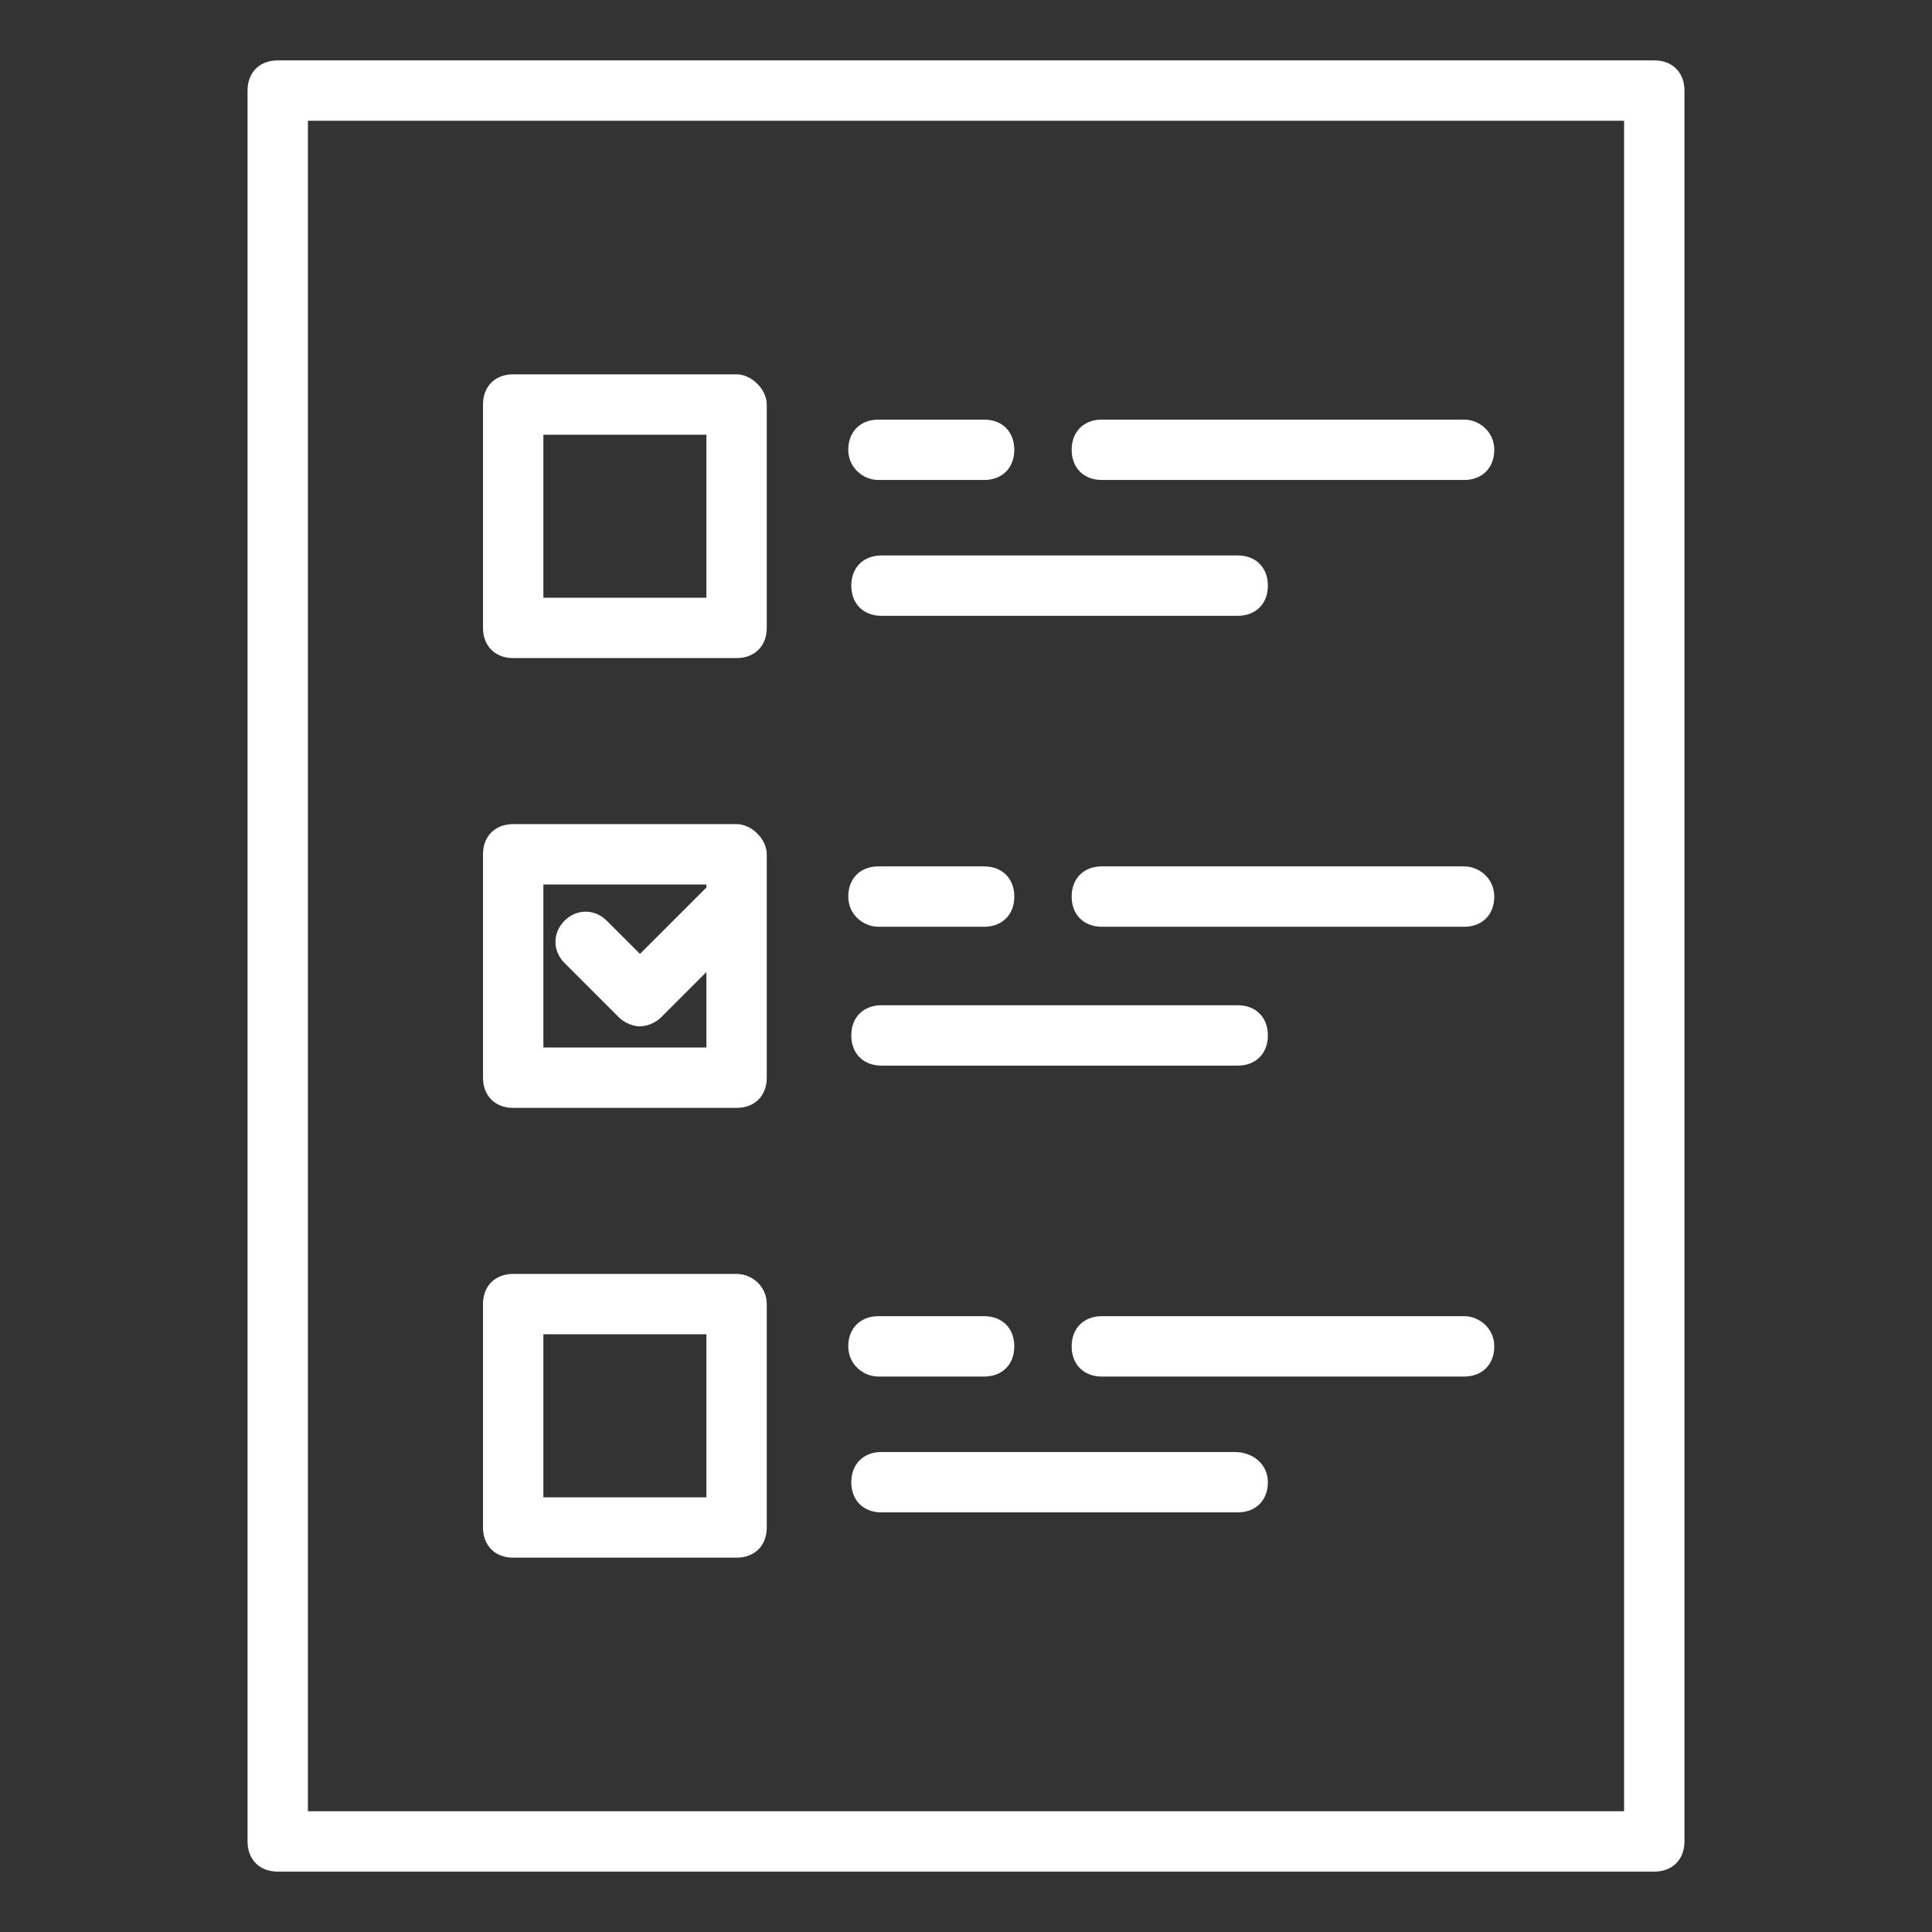
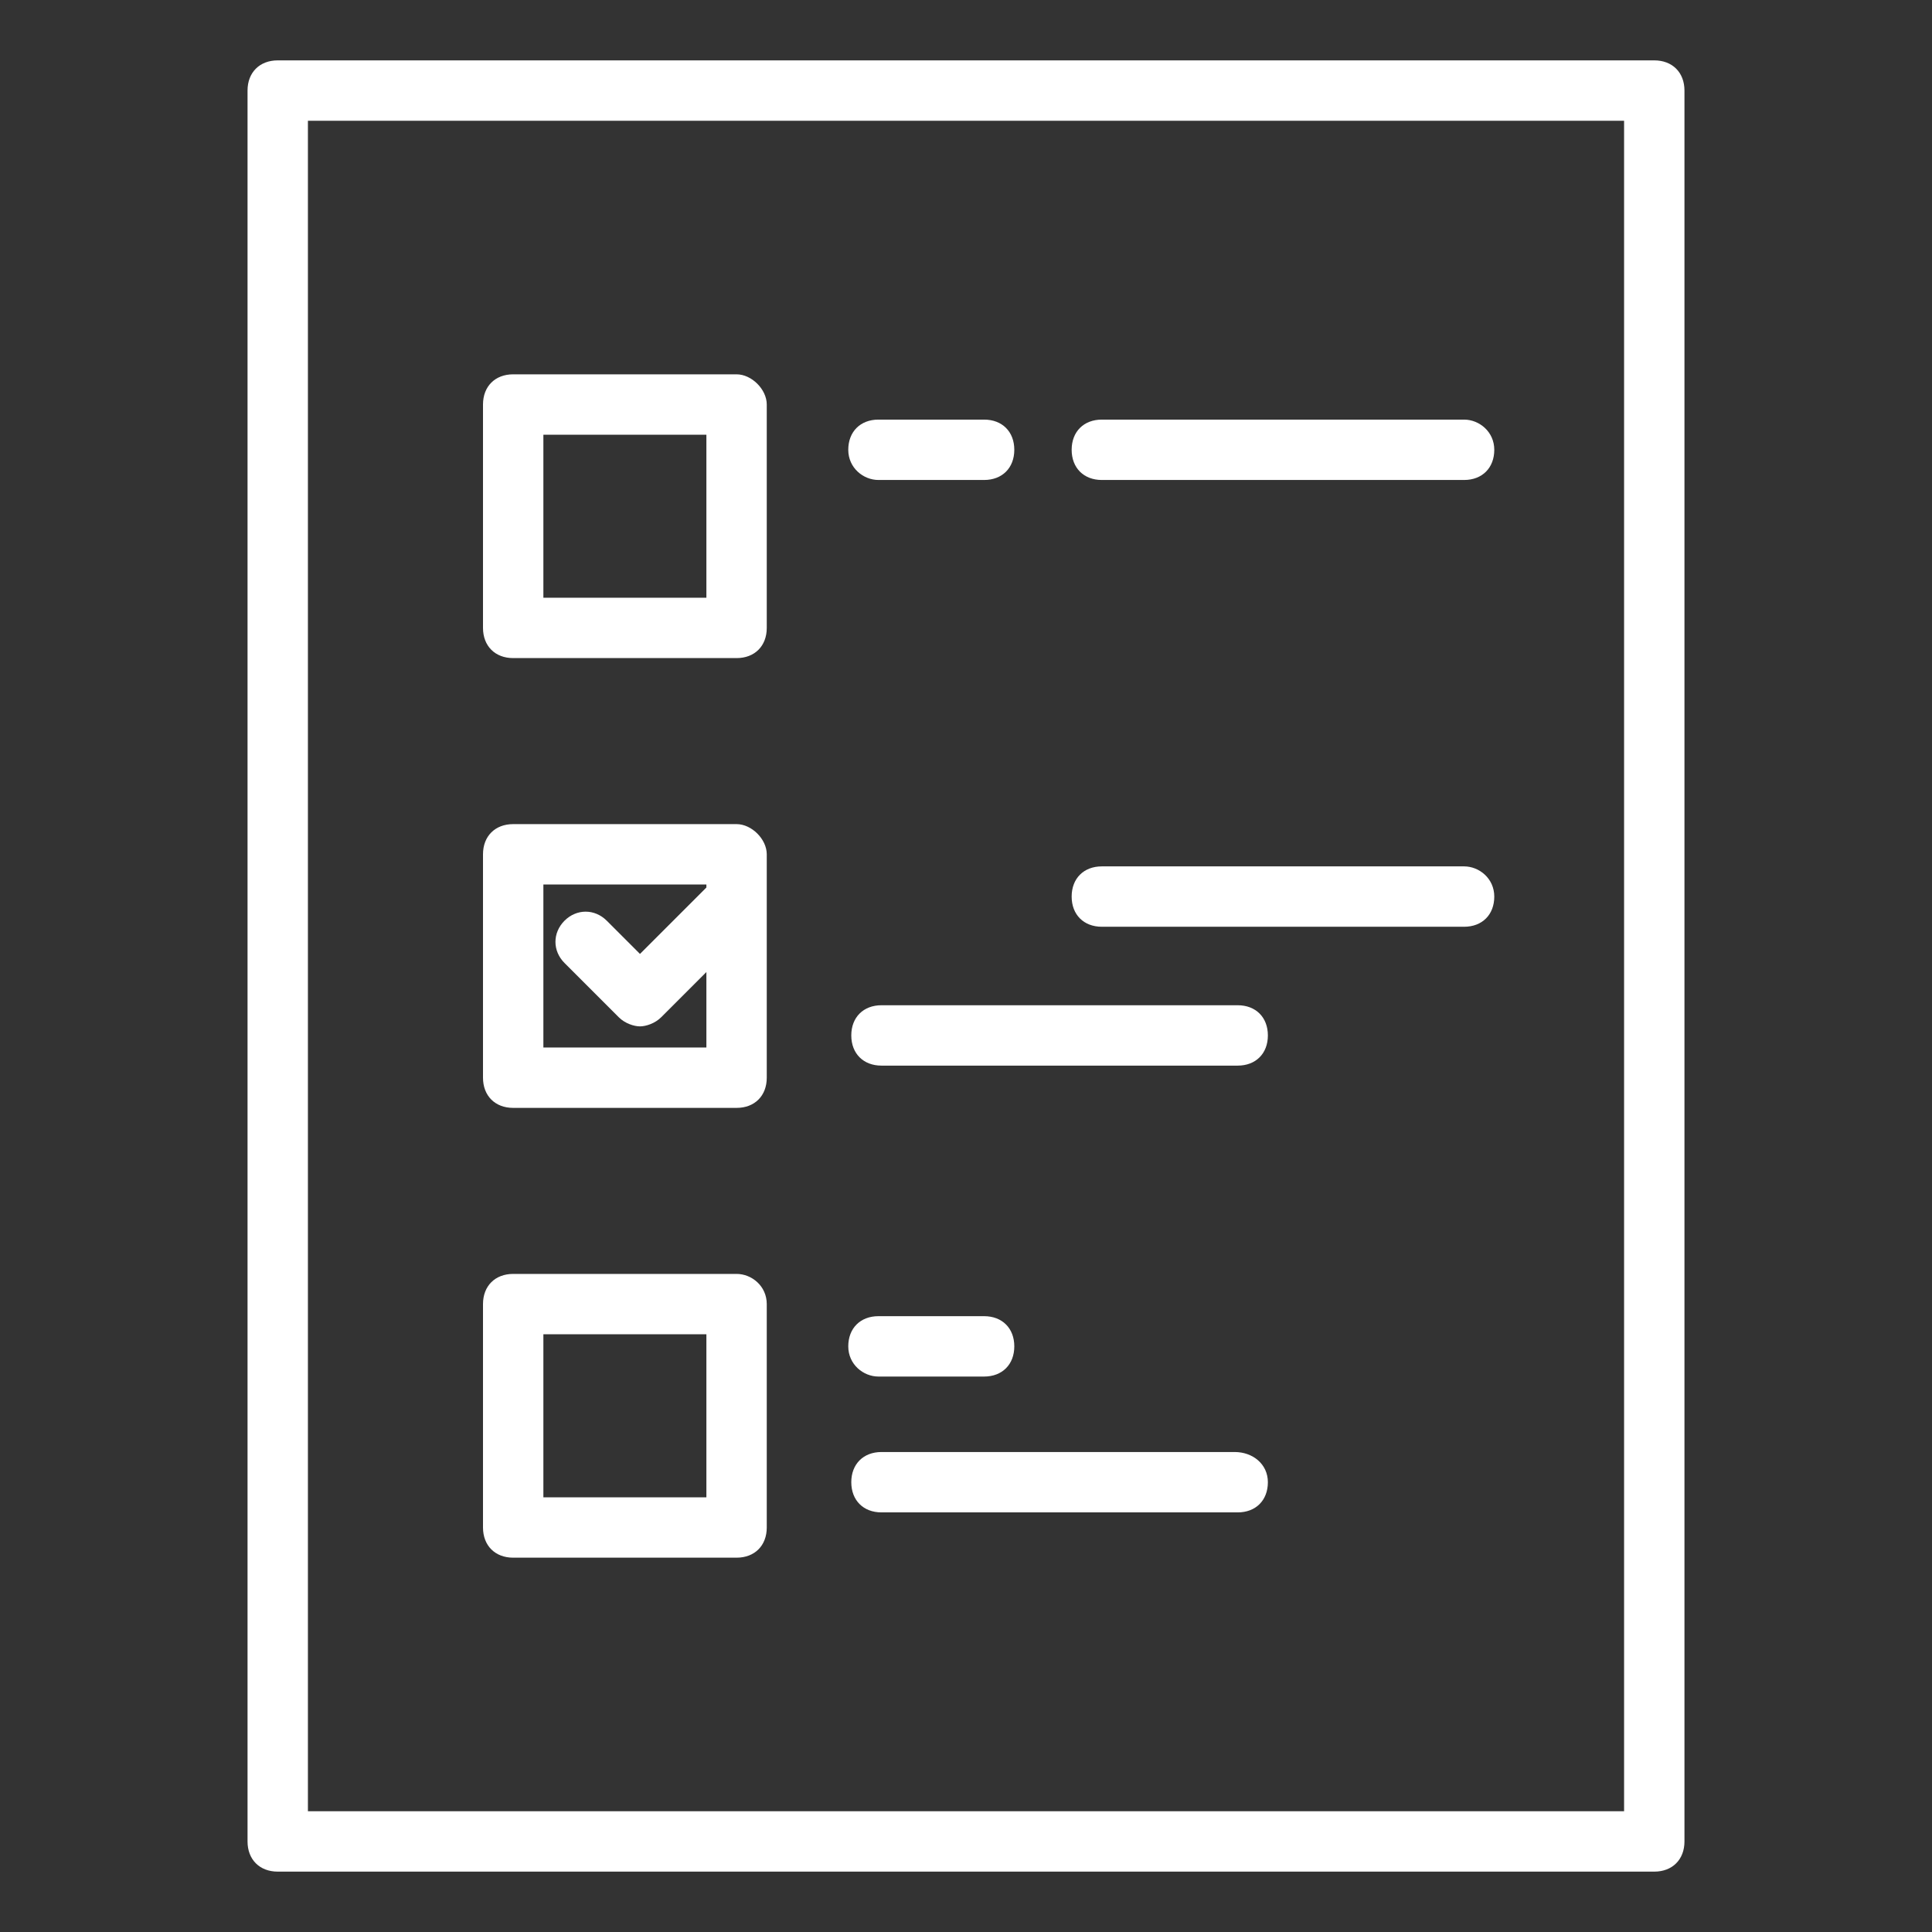
<svg xmlns="http://www.w3.org/2000/svg" id="Layer_1" x="0px" y="0px" viewBox="0 0 64 64" style="enable-background:new 0 0 64 64;" xml:space="preserve">
  <rect x="0" y="0" width="64" height="64" fill="#333333" stroke="none" />
  <style type="text/css">	.st0{fill:#FFFFFF;}</style>
  <path class="st0" d="M54.8,62c0.6,0,1-0.4,1-1V3c0-0.6-0.4-1-1-1H9.2c-0.6,0-1,0.4-1,1v58c0,0.6,0.4,1,1,1H54.8z M10.2,4h43.6v56 H10.2V4z" />
  <path class="st0" d="M24.4,12.4H17c-0.6,0-1,0.4-1,1v7.4c0,0.6,0.4,1,1,1h7.4c0.6,0,1-0.4,1-1v-7.4C25.4,12.9,24.9,12.4,24.4,12.4z  M23.4,19.8H18v-5.4h5.4V19.8z" />
  <path class="st0" d="M48.5,13.9h-12c-0.6,0-1,0.4-1,1s0.4,1,1,1h12c0.6,0,1-0.4,1-1S49,13.9,48.5,13.9z" />
  <path class="st0" d="M29.1,15.9h3.5c0.6,0,1-0.4,1-1s-0.4-1-1-1h-3.5c-0.6,0-1,0.4-1,1S28.6,15.9,29.1,15.9z" />
-   <path class="st0" d="M28.2,19.4c0,0.6,0.4,1,1,1h11.8c0.6,0,1-0.4,1-1s-0.4-1-1-1H29.2C28.6,18.4,28.2,18.8,28.2,19.4z" />
  <path class="st0" d="M24.4,27.3H17c-0.6,0-1,0.4-1,1v7.4c0,0.6,0.4,1,1,1h7.4c0.6,0,1-0.4,1-1v-7.4C25.4,27.8,24.9,27.3,24.4,27.3z  M18,34.7v-5.4h5.4v0.1l-2.2,2.2l-1.1-1.1c-0.4-0.4-1-0.4-1.4,0s-0.4,1,0,1.4l1.8,1.8c0.2,0.2,0.5,0.3,0.7,0.3s0.5-0.1,0.7-0.3 l1.5-1.5v2.5L18,34.7L18,34.7z" />
  <path class="st0" d="M48.5,28.7h-12c-0.6,0-1,0.4-1,1s0.4,1,1,1h12c0.6,0,1-0.4,1-1S49,28.7,48.5,28.7z" />
-   <path class="st0" d="M29.1,30.7h3.5c0.6,0,1-0.4,1-1s-0.4-1-1-1h-3.5c-0.6,0-1,0.4-1,1S28.6,30.7,29.1,30.7z" />
  <path class="st0" d="M28.2,34.3c0,0.6,0.4,1,1,1h11.8c0.6,0,1-0.4,1-1s-0.4-1-1-1H29.2C28.6,33.3,28.2,33.7,28.2,34.3z" />
  <path class="st0" d="M24.4,42.2H17c-0.6,0-1,0.4-1,1v7.4c0,0.6,0.4,1,1,1h7.4c0.6,0,1-0.4,1-1v-7.4C25.4,42.6,24.9,42.2,24.4,42.2z  M23.4,49.6H18v-5.4h5.4V49.6z" />
-   <path class="st0" d="M48.5,43.6h-12c-0.6,0-1,0.4-1,1s0.4,1,1,1h12c0.6,0,1-0.4,1-1S49,43.6,48.5,43.6z" />
  <path class="st0" d="M29.1,45.6h3.5c0.6,0,1-0.4,1-1s-0.4-1-1-1h-3.5c-0.6,0-1,0.4-1,1S28.6,45.6,29.1,45.6z" />
  <path class="st0" d="M40.9,48.1H29.2c-0.6,0-1,0.4-1,1s0.4,1,1,1h11.8c0.6,0,1-0.4,1-1S41.5,48.1,40.9,48.1z" />
</svg>